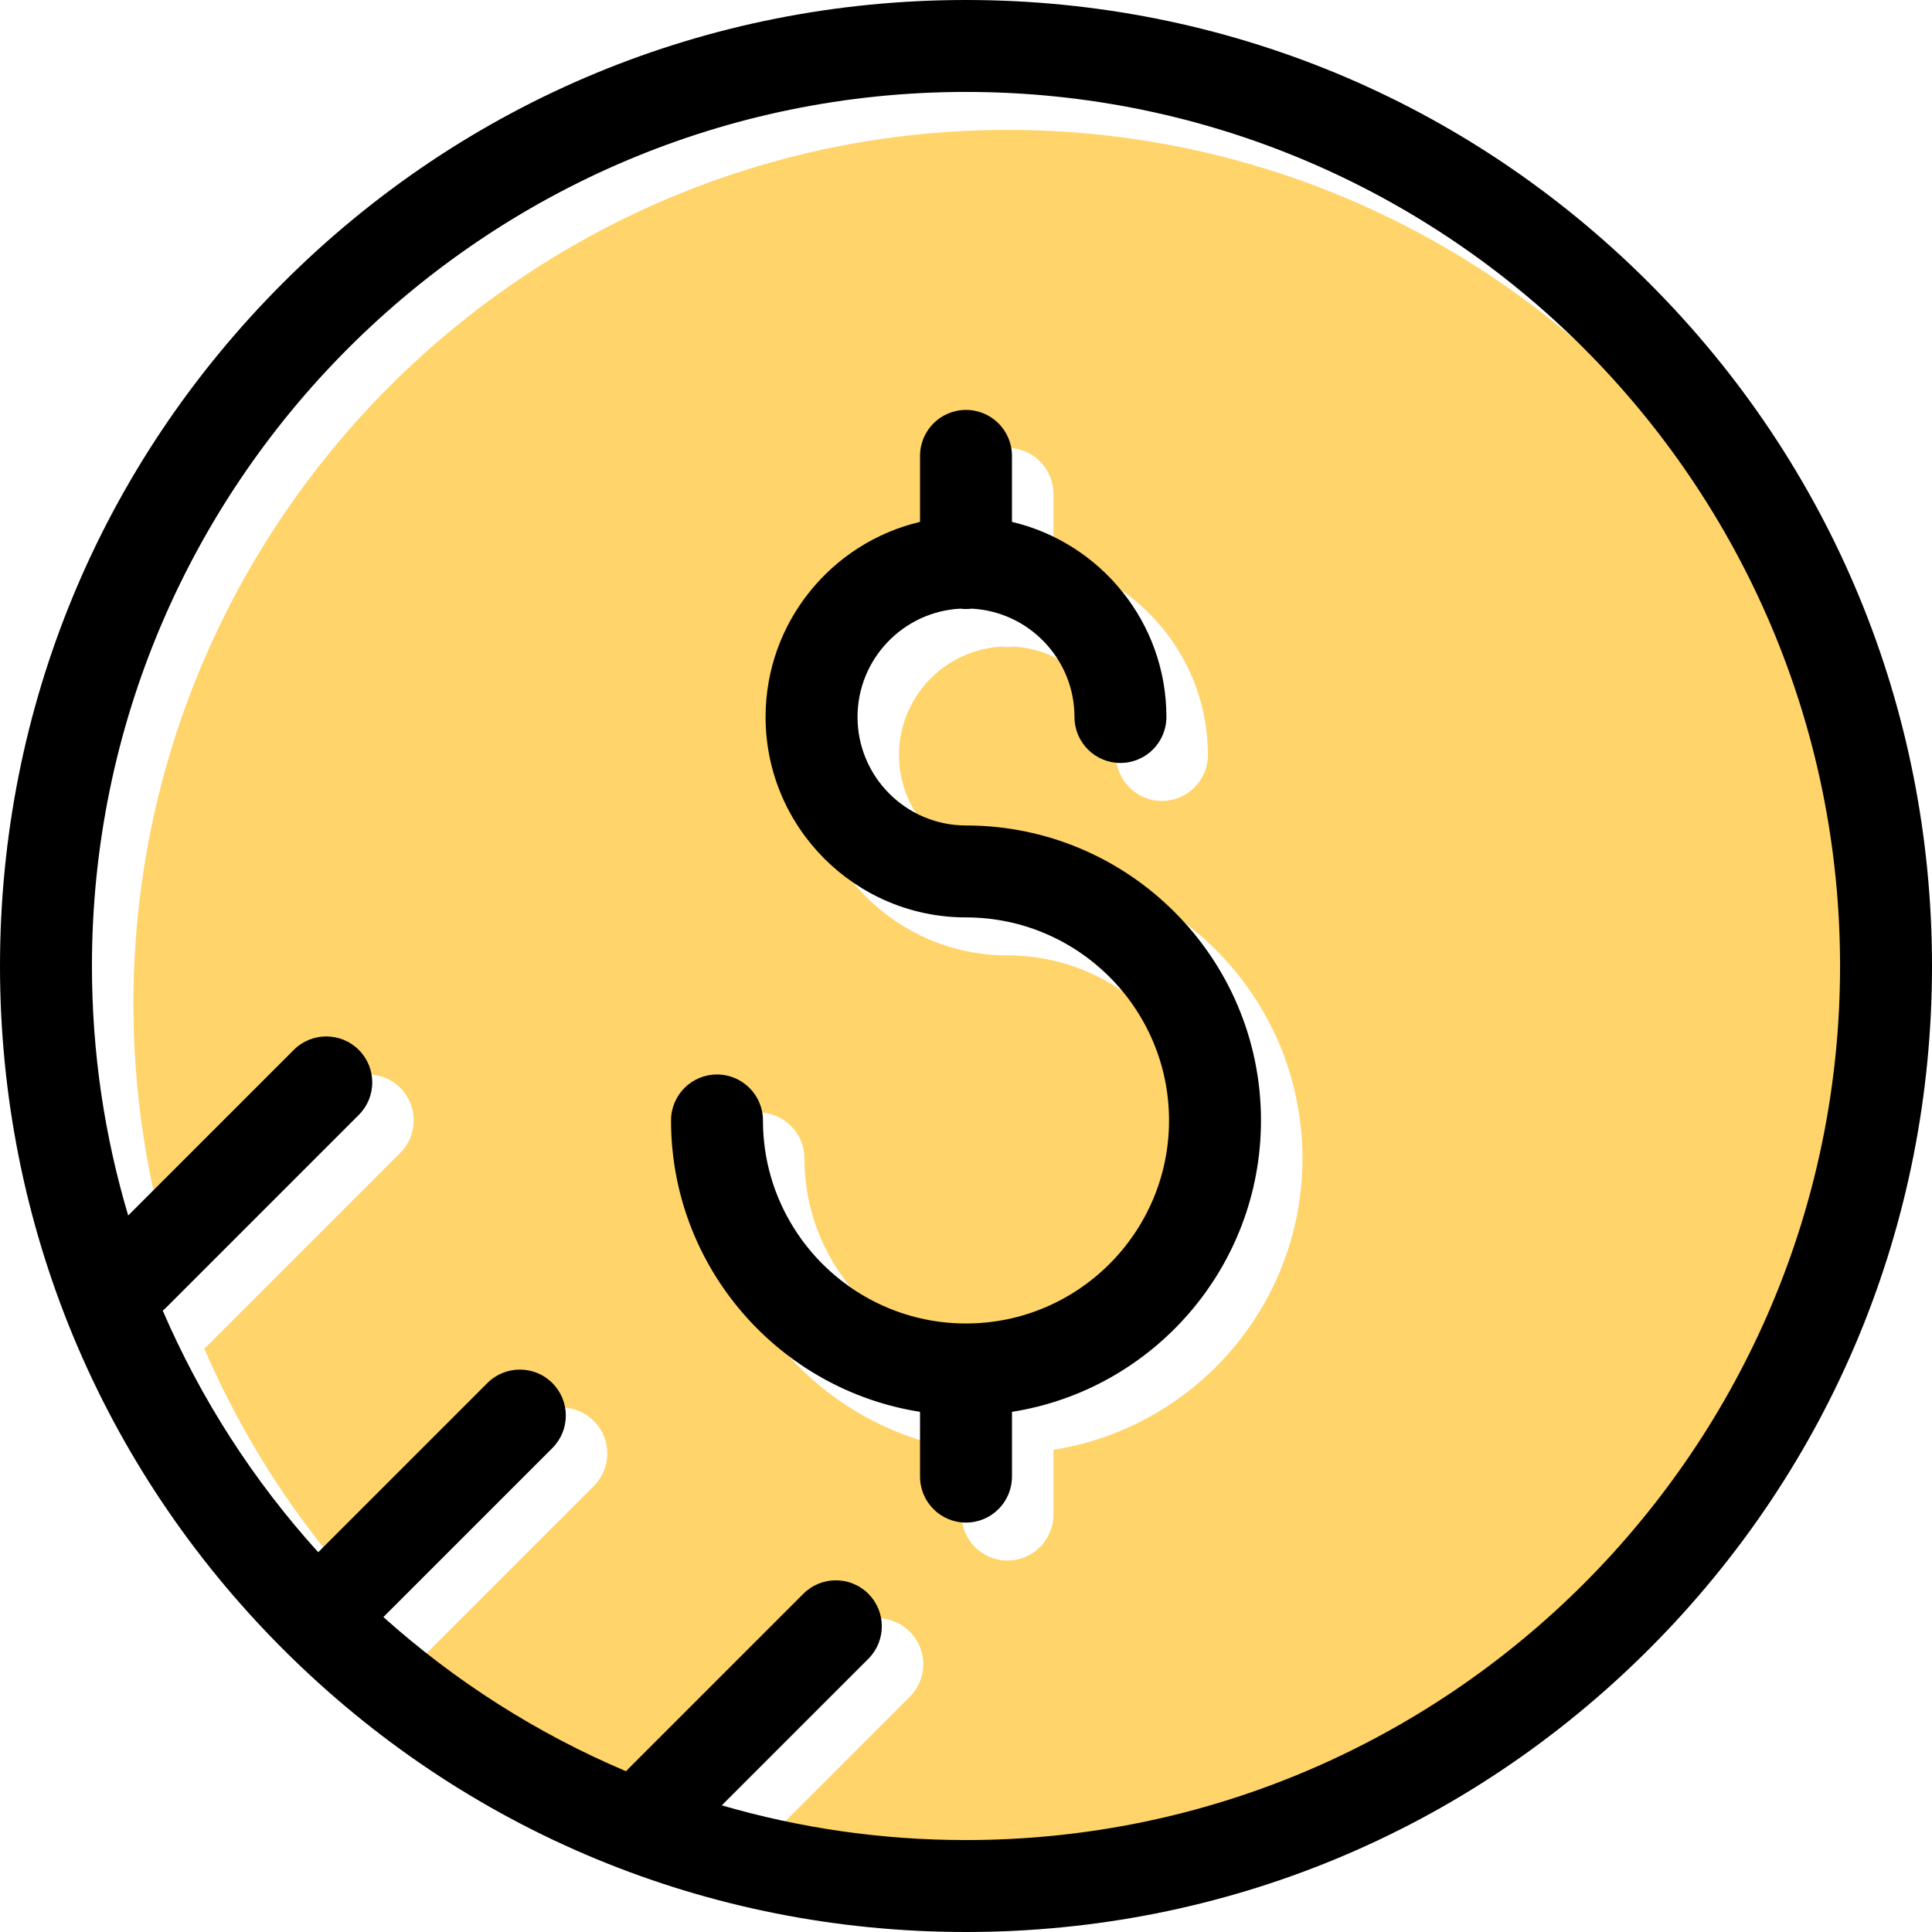
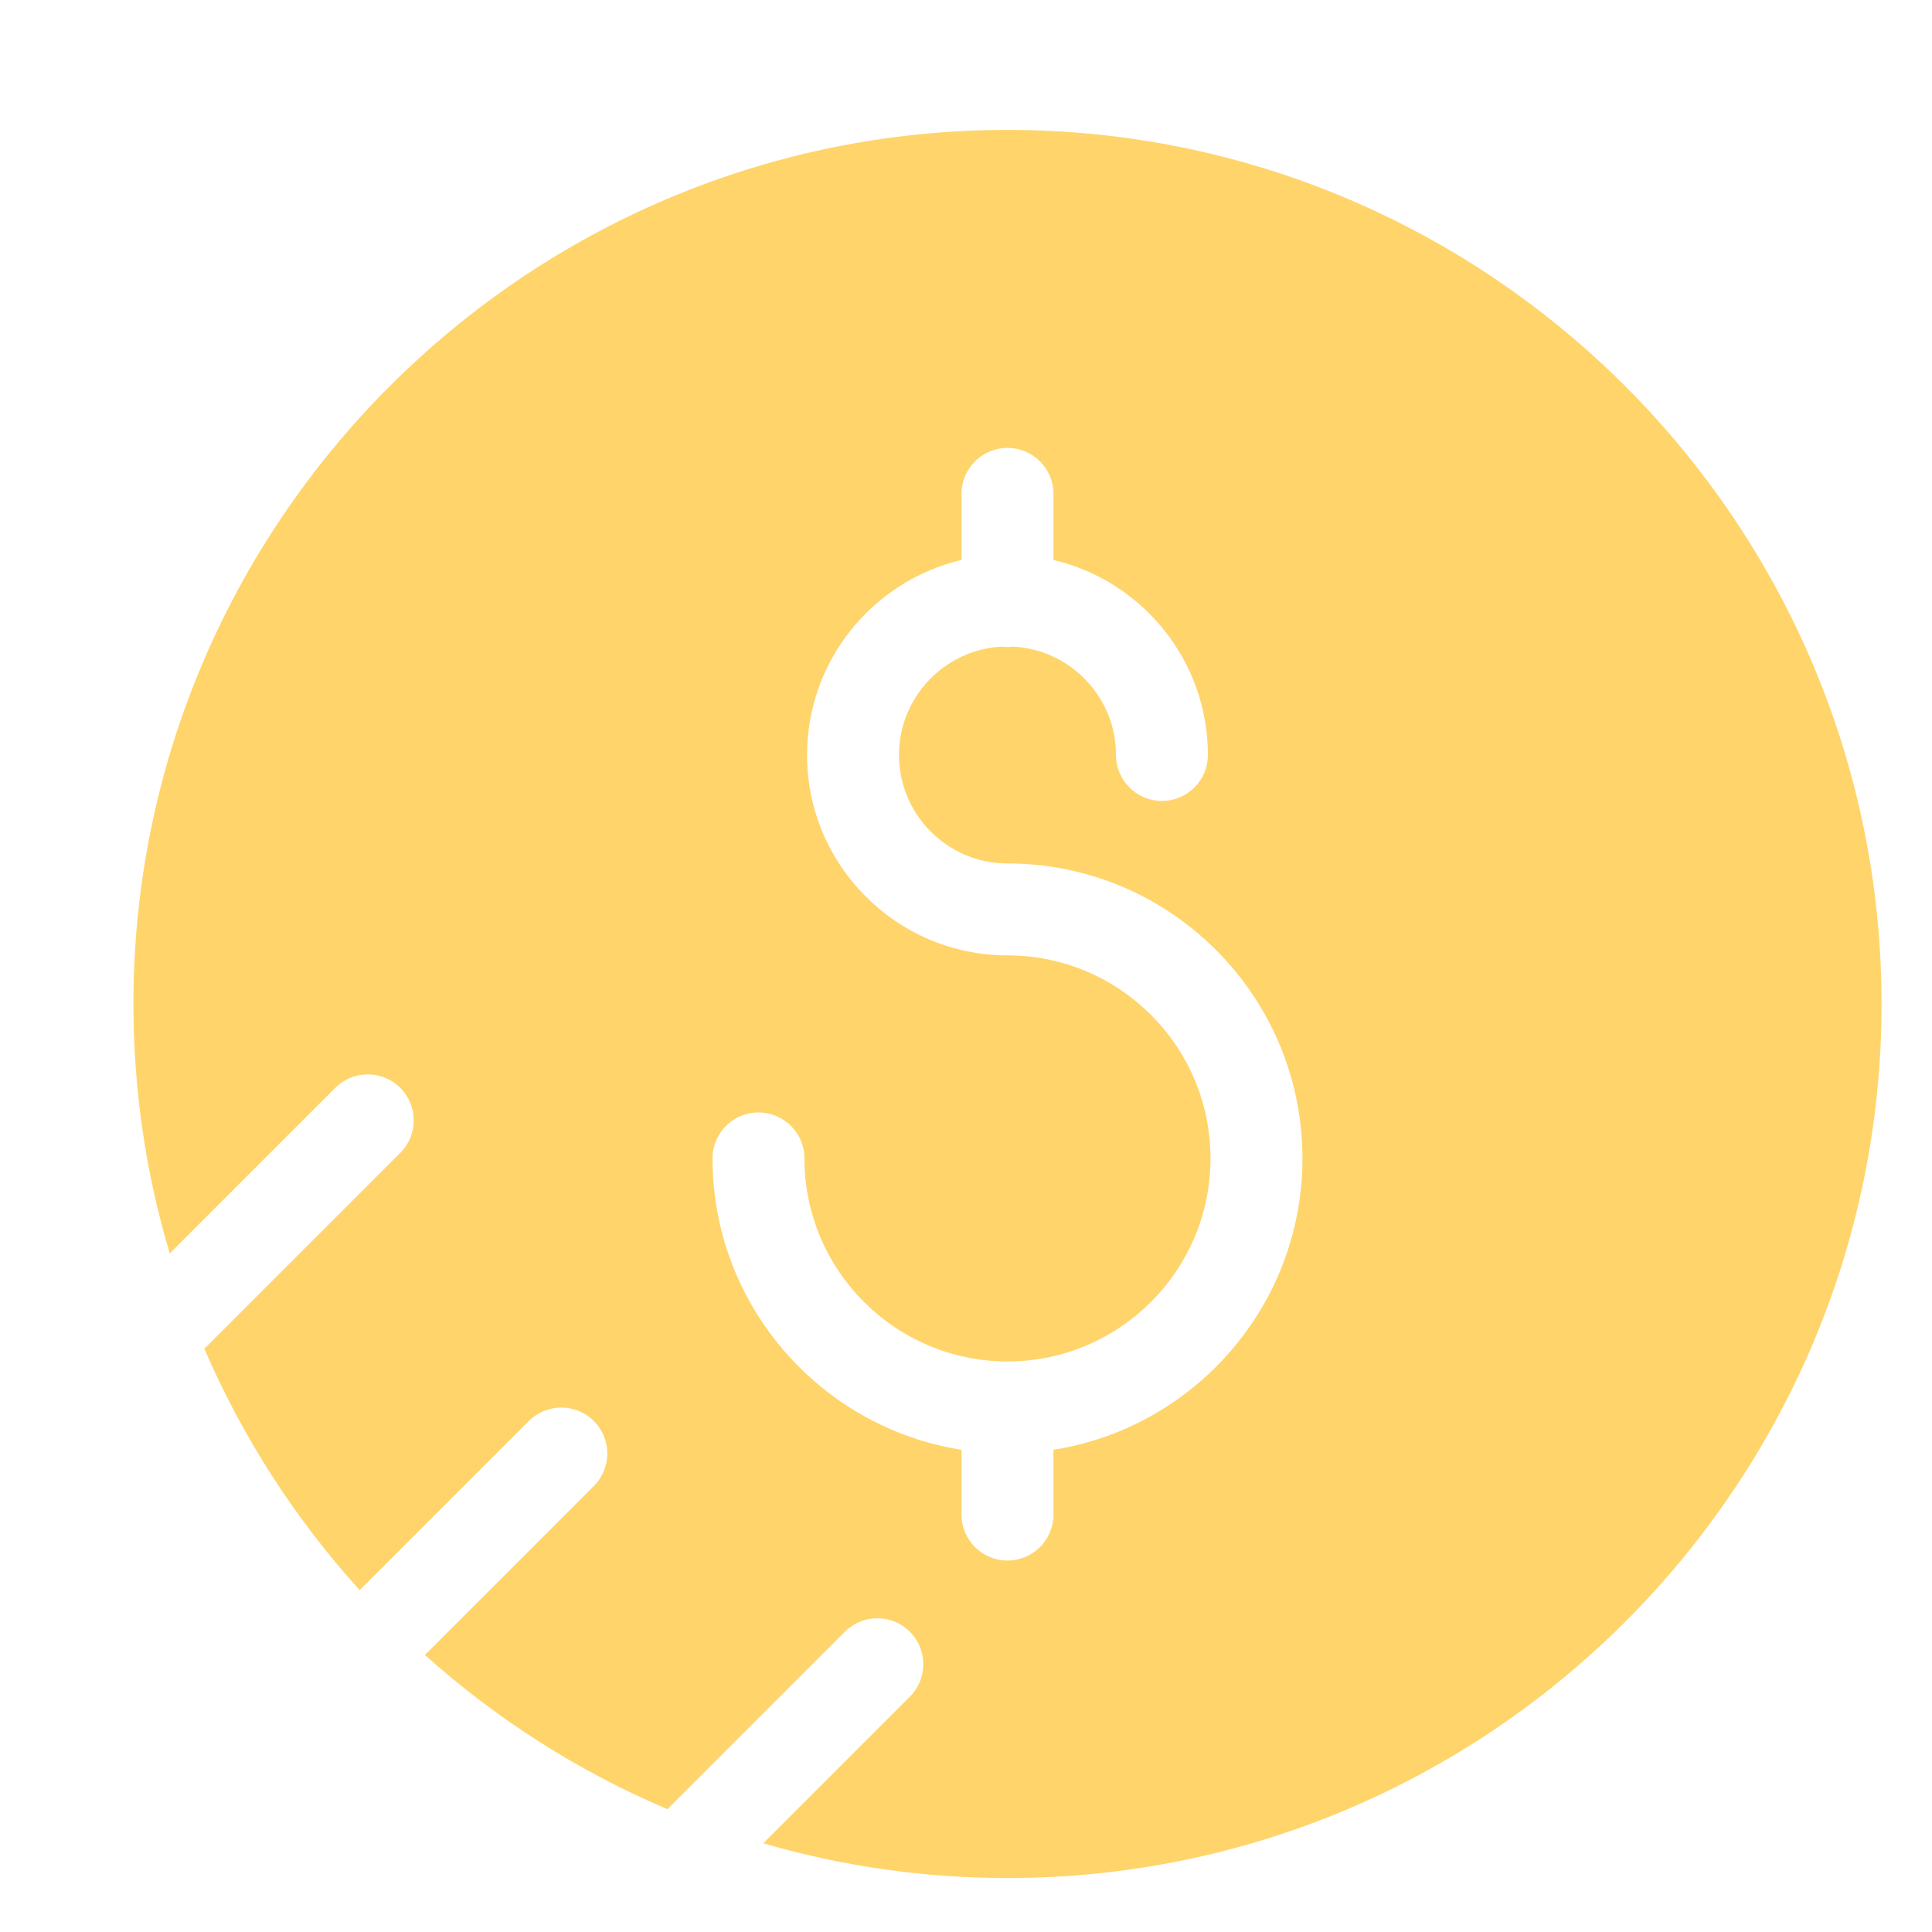
<svg xmlns="http://www.w3.org/2000/svg" height="800px" width="800px" version="1.1" id="Layer_1" viewBox="0 0 510.67 510.67" xml:space="preserve">
  <g>
    <path style="fill:#FFD46A;" d="M266.3,34.335c-127.393,0-231.034,103.642-231.034,231.035c0,22.902,3.366,45.029,9.601,65.931   l43.752-43.752c4.746-4.745,12.438-4.745,17.184,0c4.744,4.745,4.744,12.438,0,17.183L54.914,355.62   c-0.296,0.296-0.604,0.573-0.921,0.832c10.146,23.559,24.095,45.109,41.081,63.863l44.708-44.708   c4.746-4.745,12.438-4.745,17.184,0c4.744,4.745,4.744,12.438,0,17.183l-44.654,44.655c18.859,16.895,40.492,30.753,64.136,40.772   c0.166-0.187,0.325-0.379,0.504-0.558l46.355-46.354c4.744-4.744,12.437-4.745,17.183,0c4.744,4.745,4.744,12.438-0.001,17.183   l-38.731,38.731c20.492,5.972,42.147,9.187,64.542,9.187c127.394,0,231.035-103.642,231.035-231.035S393.693,34.335,266.3,34.335z    M278.45,383.209v17.129c0,6.71-5.44,12.15-12.15,12.15s-12.15-5.439-12.15-12.15v-17.129   c-37.24-5.853-65.817-38.157-65.817-77.015c0-6.71,5.44-12.15,12.15-12.15s12.15,5.439,12.15,12.15   c0,29.592,24.075,53.667,53.667,53.667s53.667-24.075,53.667-53.667c0-29.593-24.075-53.668-53.667-53.668   c-29.21,0-52.974-23.764-52.974-52.973c0-25.028,17.453-46.043,40.823-51.551v-17.466c0-6.71,5.44-12.15,12.15-12.15   s12.15,5.439,12.15,12.15v17.466c23.371,5.508,40.824,26.523,40.824,51.551c0,6.71-5.44,12.15-12.15,12.15   s-12.15-5.439-12.15-12.15c0-15.32-12.078-27.873-27.212-28.637c-0.48,0.058-0.966,0.096-1.462,0.096s-0.981-0.039-1.462-0.096   c-15.134,0.764-27.211,13.316-27.211,28.637c0,15.811,12.862,28.673,28.673,28.673c42.991,0,77.968,34.976,77.968,77.968   C344.268,345.052,315.69,377.356,278.45,383.209z" />
    <g>
-       <path d="M255.335,510.67c-68.202,0-132.322-26.56-180.549-74.786C26.56,387.658,0,323.538,0,255.335S26.56,123.012,74.786,74.786    C123.013,26.56,187.133,0,255.335,0s132.322,26.56,180.549,74.786s74.786,112.346,74.786,180.549s-26.56,132.323-74.786,180.549    C387.657,484.11,323.537,510.67,255.335,510.67z M190.782,477.194c20.492,5.971,42.159,9.176,64.553,9.176    c127.393,0,231.034-103.642,231.034-231.035S382.728,24.3,255.335,24.3S24.301,127.942,24.301,255.335    c0,22.907,3.349,45.04,9.586,65.946l43.767-43.767c4.746-4.745,12.438-4.745,17.184,0c4.744,4.745,4.744,12.438,0,17.183    L43.95,345.585c-0.3,0.299-0.61,0.58-0.932,0.841c10.145,23.553,24.107,45.108,41.089,63.858l44.711-44.711    c4.746-4.745,12.438-4.745,17.184,0c4.744,4.745,4.744,12.438,0,17.183l-44.665,44.665c18.858,16.896,40.489,30.736,64.133,40.756    c0.166-0.188,0.339-0.373,0.519-0.552l46.355-46.354c4.744-4.744,12.437-4.745,17.183,0c4.744,4.745,4.744,12.438-0.001,17.183    L190.782,477.194z M255.335,402.453c-6.71,0-12.15-5.439-12.15-12.15v-17.122c-37.24-5.853-65.817-38.164-65.817-77.022    c0-6.71,5.44-12.15,12.15-12.15s12.15,5.439,12.15,12.15c0,29.592,24.075,53.667,53.667,53.667s53.667-24.075,53.667-53.667    c0-29.593-24.075-53.668-53.667-53.668c-29.21,0-52.974-23.764-52.974-52.973c0-25.031,17.449-46.063,40.823-51.568V120.5    c0-6.71,5.44-12.15,12.15-12.15s12.15,5.439,12.15,12.15v17.449c23.374,5.505,40.823,26.537,40.823,51.568    c0,6.71-5.44,12.15-12.15,12.15s-12.15-5.439-12.15-12.15c0-15.302-12.048-27.843-27.156-28.634c-0.994,0.124-2.039,0.124-3.033,0    c-15.108,0.791-27.156,13.332-27.156,28.634c0,15.811,12.862,28.673,28.673,28.673c42.991,0,77.968,34.976,77.968,77.968    c0,38.858-28.577,71.169-65.817,77.022v17.122C267.485,397.013,262.045,402.453,255.335,402.453z" />
-     </g>
+       </g>
  </g>
</svg>